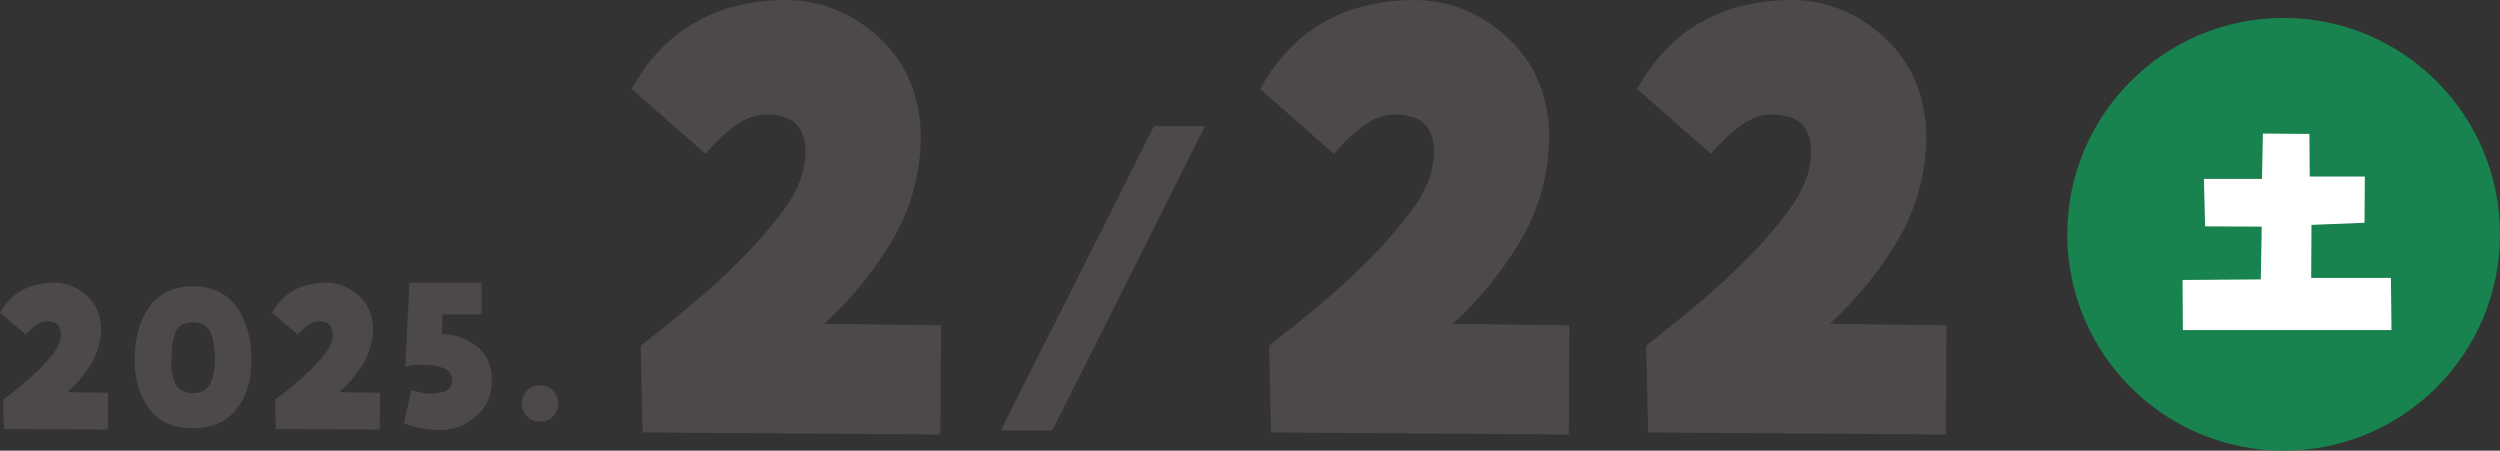
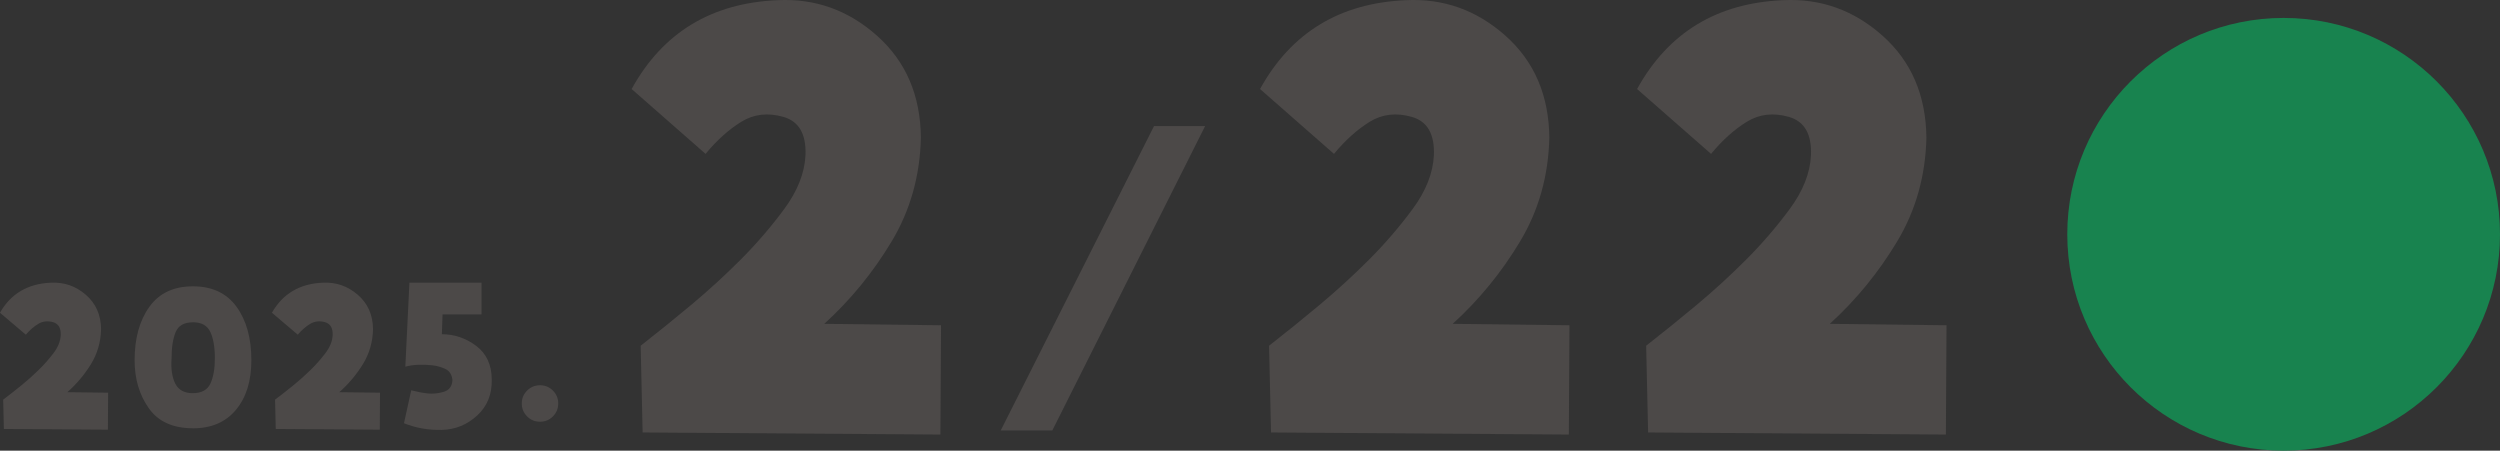
<svg xmlns="http://www.w3.org/2000/svg" id="_レイヤー_2" data-name="レイヤー 2" viewBox="0 0 666.37 120.12">
  <rect x="0" y="0" width="666.37" height="120.12" fill="#333333" stroke="none" />
  <defs>
    <style>
      .cls-1 {
        fill: #4c4948;
      }

      .cls-2 {
        fill: #fff;
      }

      .cls-3 {
        fill: #18834f;
      }
    </style>
  </defs>
  <g id="_レイヤー_1-2" data-name="レイヤー 1">
    <g>
      <path class="cls-1" d="M17.95,104.54l10.87.13-.06,9.86-27.73-.19-.18-7.82c1.57-1.19,3.14-2.41,4.71-3.69,1.57-1.27,3.09-2.62,4.56-4.04s2.83-2.95,4.08-4.58,1.91-3.25,1.99-4.87c.08-1.91-.61-3.06-2.05-3.47-1.45-.4-2.76-.25-3.93.45-1.17.7-2.28,1.66-3.33,2.89l-6.89-5.85c2.9-5.09,7.43-7.76,13.6-8.01,3.5-.17,6.6.9,9.27,3.21,2.68,2.31,4.04,5.37,4.08,9.19-.08,3.43-.99,6.55-2.72,9.35-1.73,2.8-3.83,5.28-6.28,7.44" />
      <path class="cls-1" d="M51.41,114.15c-5.32,0-9.24-1.78-11.75-5.34-2.52-3.56-3.78-7.82-3.78-12.78,0-5.85,1.31-10.6,3.93-14.24,2.62-3.65,6.48-5.47,11.6-5.47s8.99,1.81,11.63,5.44c2.64,3.63,3.96,8.38,3.96,14.28,0,5.51-1.37,9.91-4.11,13.2-2.74,3.29-6.57,4.93-11.48,4.93M51.41,85.91c-2.34,0-3.87.87-4.59,2.61-.72,1.74-1.09,4.07-1.09,6.99-.2,2.76.12,4.99.97,6.71.85,1.72,2.42,2.58,4.71,2.58s3.9-.86,4.68-2.58c.79-1.72,1.18-3.95,1.18-6.71,0-2.97-.4-5.31-1.21-7.03-.81-1.72-2.35-2.58-4.65-2.58" />
      <path class="cls-1" d="M90.42,104.54l10.87.13-.06,9.86-27.73-.19-.18-7.82c1.57-1.19,3.14-2.41,4.72-3.69,1.57-1.27,3.09-2.62,4.56-4.04s2.83-2.95,4.08-4.58c1.25-1.63,1.91-3.25,1.99-4.87.08-1.91-.61-3.06-2.05-3.47-1.45-.4-2.76-.25-3.93.45-1.17.7-2.28,1.66-3.32,2.89l-6.89-5.85c2.9-5.09,7.43-7.76,13.59-8.01,3.5-.17,6.6.9,9.28,3.21,2.68,2.31,4.04,5.37,4.08,9.19-.08,3.43-.99,6.55-2.72,9.35-1.73,2.8-3.83,5.28-6.28,7.44" />
      <path class="cls-1" d="M117.77,89.09c3.34,0,6.38,1.03,9.13,3.08,2.74,2.06,4.13,5.01,4.17,8.87.12,3.99-1.17,7.22-3.87,9.7-2.7,2.48-5.84,3.76-9.43,3.85-3.59.08-6.95-.51-10.09-1.78l1.93-8.78c1.41.38,2.83.66,4.26.83,1.43.17,2.89.03,4.38-.41,1.49-.44,2.27-1.5,2.35-3.15-.16-1.48-.81-2.48-1.96-2.99s-2.32-.83-3.5-.95c-1.19-.13-2.39-.17-3.6-.13-1.21.04-2.38.21-3.5.51l1.09-22.39h19.22v8.46h-10.39l-.18,5.28Z" />
      <path class="cls-1" d="M139.08,107.55c0-1.35.47-2.49,1.42-3.44.95-.95,2.09-1.42,3.44-1.42s2.5.47,3.44,1.42c.95.94,1.41,2.09,1.41,3.44s-.47,2.5-1.41,3.44c-.94.95-2.09,1.42-3.44,1.42s-2.49-.47-3.44-1.42c-.94-.94-1.42-2.09-1.42-3.44" />
      <path class="cls-1" d="M219.7,86.32l31.13.38-.17,29.13-79.37-.56-.52-23.12c4.5-3.51,8.99-7.15,13.49-10.9,4.5-3.76,8.85-7.74,13.06-11.94,4.2-4.2,8.1-8.71,11.67-13.53,3.57-4.82,5.47-9.62,5.71-14.38.23-5.64-1.73-9.05-5.88-10.24-4.15-1.19-7.9-.75-11.24,1.31-3.34,2.07-6.52,4.92-9.51,8.55l-19.71-17.29C176.64,8.7,189.61.8,207.25.05c10.03-.5,18.88,2.66,26.54,9.49,7.67,6.83,11.56,15.88,11.67,27.16-.23,10.15-2.82,19.36-7.78,27.63-4.96,8.27-10.95,15.6-17.98,21.99" />
      <polygon class="cls-1" points="280.49 114.74 266.74 114.74 307.6 33.61 321.22 33.61 280.49 114.74" />
      <path class="cls-1" d="M387.21,86.32l31.13.38-.17,29.13-79.38-.56-.52-23.12c4.5-3.51,8.99-7.15,13.49-10.9,4.5-3.76,8.85-7.74,13.06-11.94,4.2-4.2,8.1-8.71,11.67-13.53,3.57-4.82,5.47-9.62,5.71-14.38.23-5.64-1.73-9.05-5.88-10.24-4.15-1.19-7.9-.75-11.24,1.31-3.34,2.07-6.51,4.92-9.51,8.55l-19.71-17.29C344.15,8.7,357.12.8,374.75.05c10.03-.5,18.88,2.66,26.55,9.49,7.67,6.83,11.56,15.88,11.67,27.16-.23,10.15-2.82,19.36-7.78,27.63-4.96,8.27-10.95,15.6-17.98,21.99" />
      <path class="cls-1" d="M487.72,86.32l31.12.38-.17,29.13-79.37-.56-.52-23.12c4.5-3.51,8.99-7.15,13.49-10.9,4.5-3.76,8.85-7.74,13.06-11.94,4.2-4.2,8.1-8.71,11.67-13.53,3.57-4.82,5.48-9.62,5.71-14.38.23-5.64-1.73-9.05-5.88-10.24-4.15-1.19-7.9-.75-11.24,1.31-3.35,2.07-6.52,4.92-9.51,8.55l-19.72-17.29C444.66,8.7,457.63.8,475.27.05c10.03-.5,18.88,2.66,26.54,9.49,7.66,6.83,11.55,15.88,11.67,27.16-.23,10.15-2.82,19.36-7.78,27.63-4.96,8.27-10.95,15.6-17.98,21.99" />
      <path class="cls-3" d="M551.03,62.45c0-31.85,25.82-57.67,57.67-57.67s57.67,25.82,57.67,57.67-25.82,57.67-57.67,57.67-57.67-25.82-57.67-57.67" />
-       <polygon class="cls-2" points="630.26 59.38 616.12 59.94 616.04 74.08 637.29 74.08 637.45 87.98 581.84 87.98 581.76 74.63 602.62 74.47 602.85 60.41 587.77 60.33 587.45 47.69 602.93 47.69 603.17 35.61 615.57 35.69 615.65 47.06 630.34 47.06 630.26 59.38" />
    </g>
  </g>
</svg>